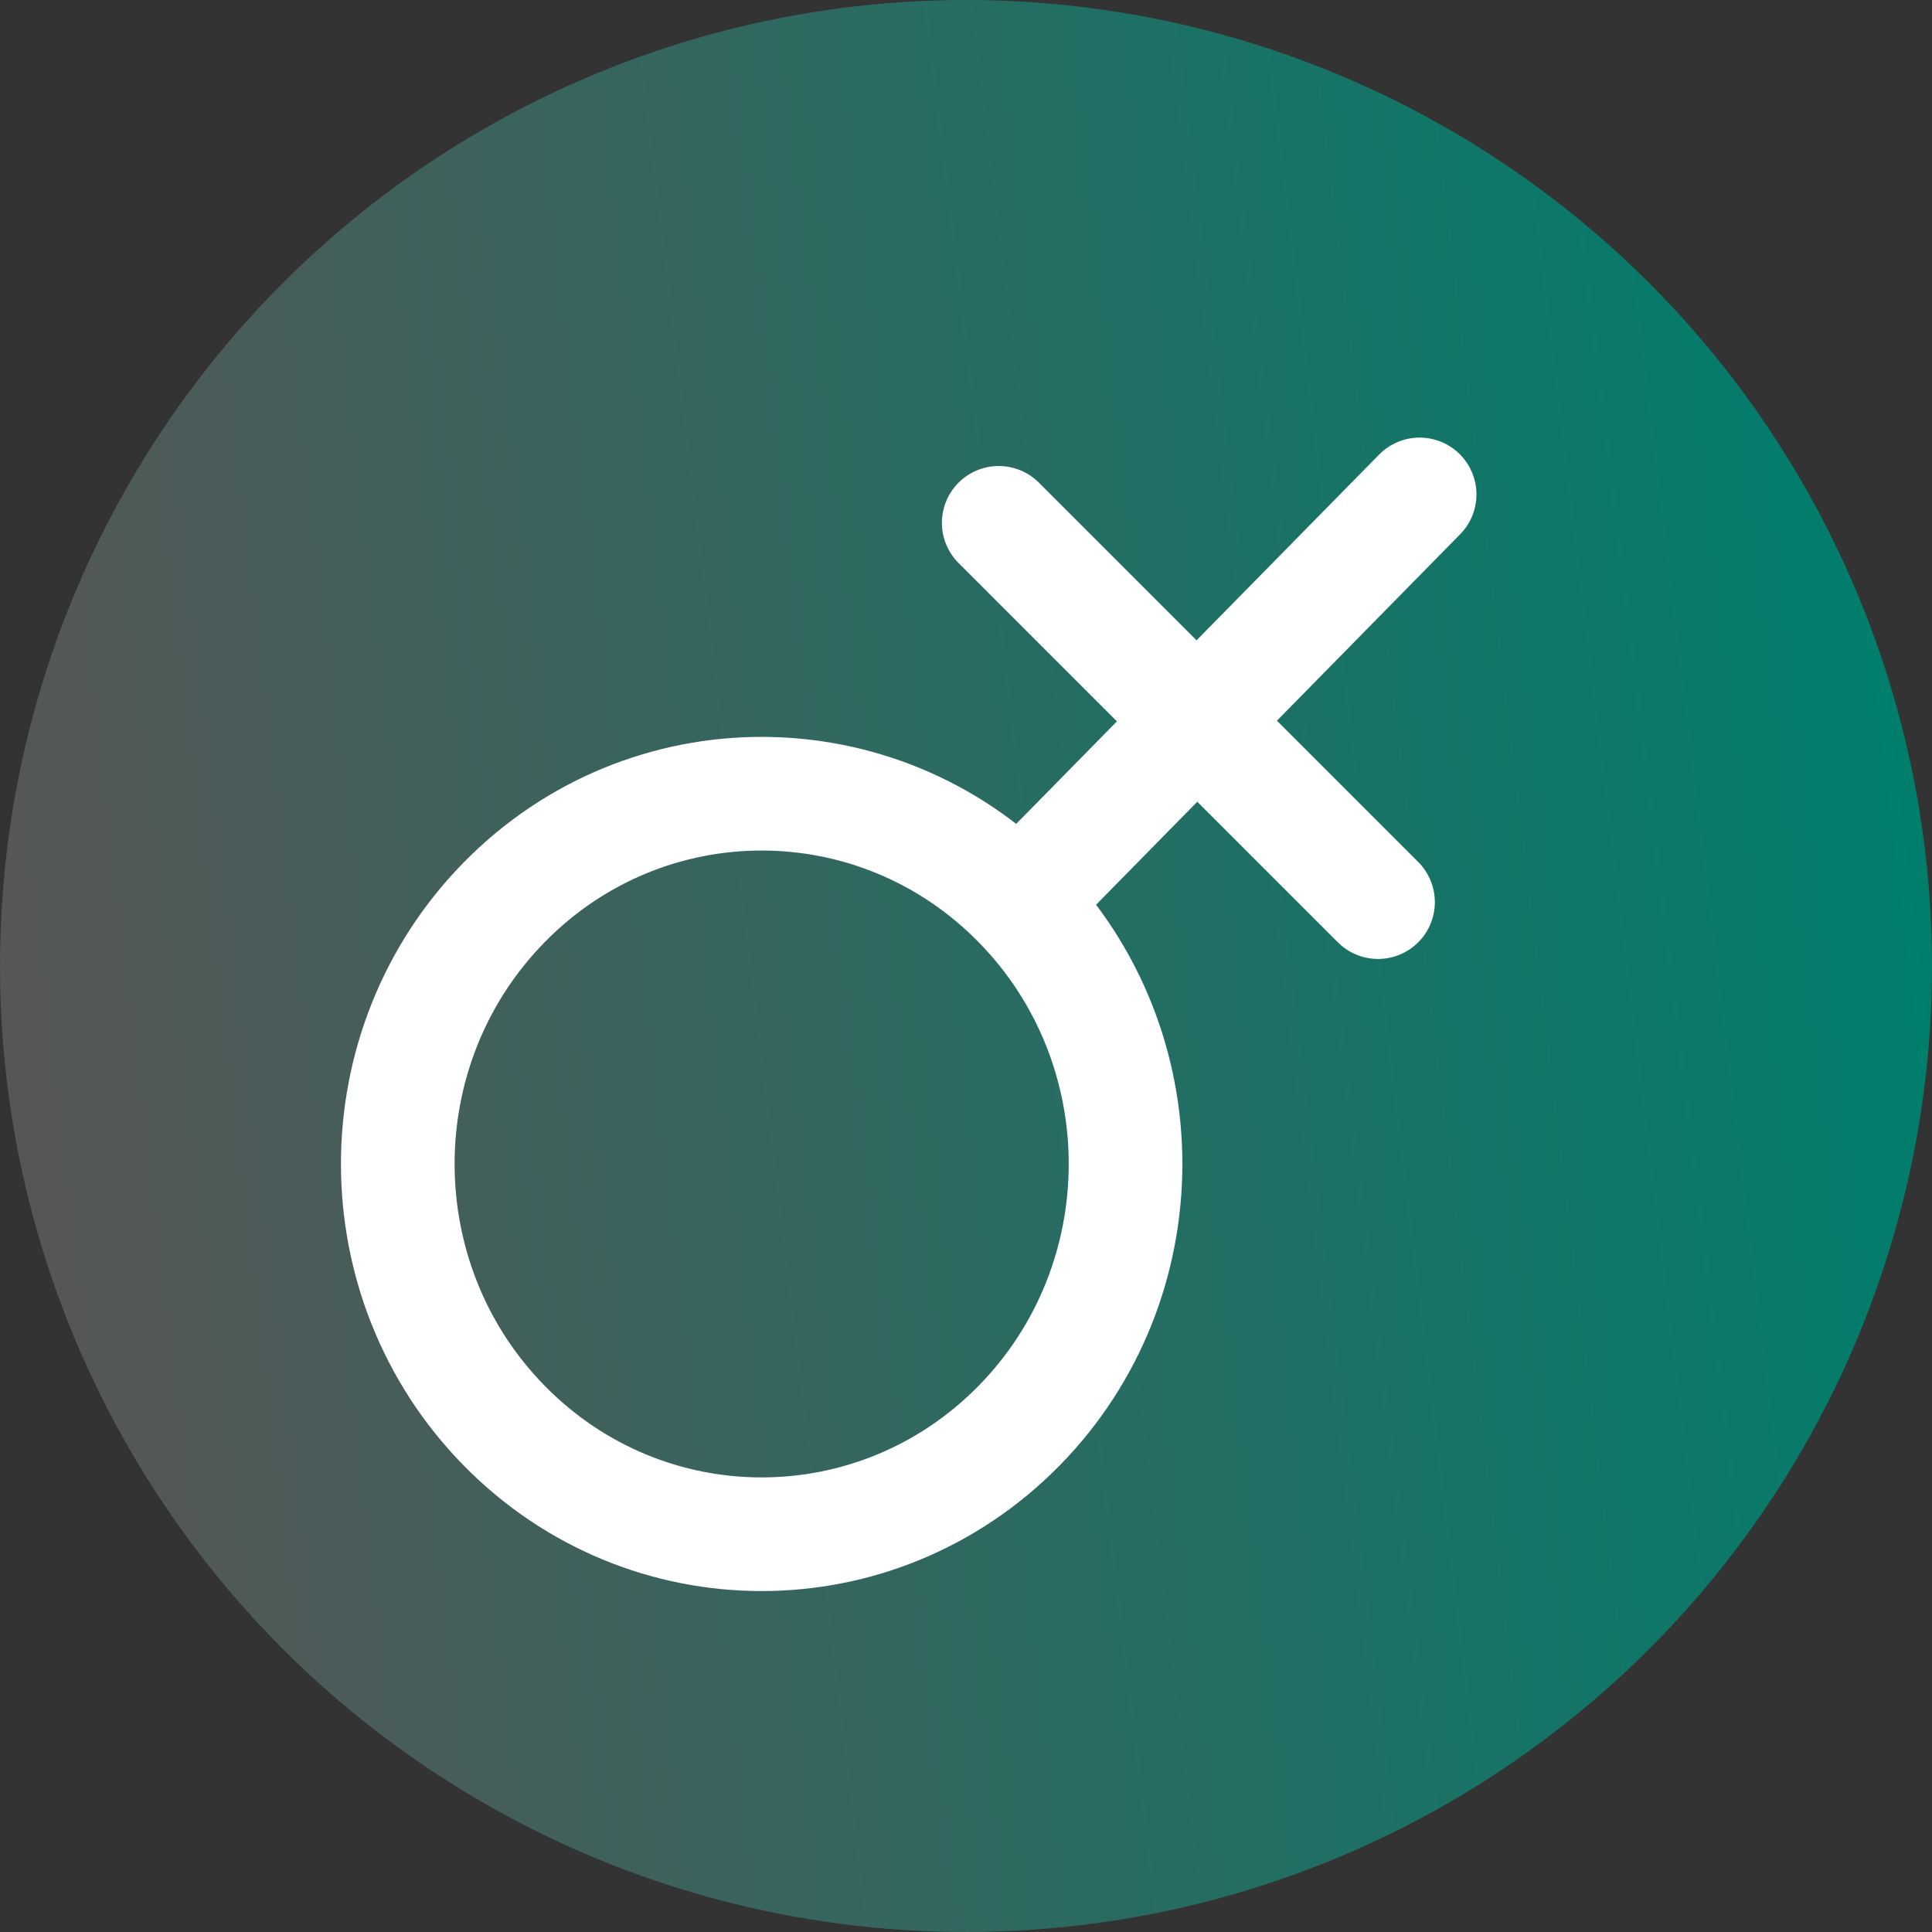
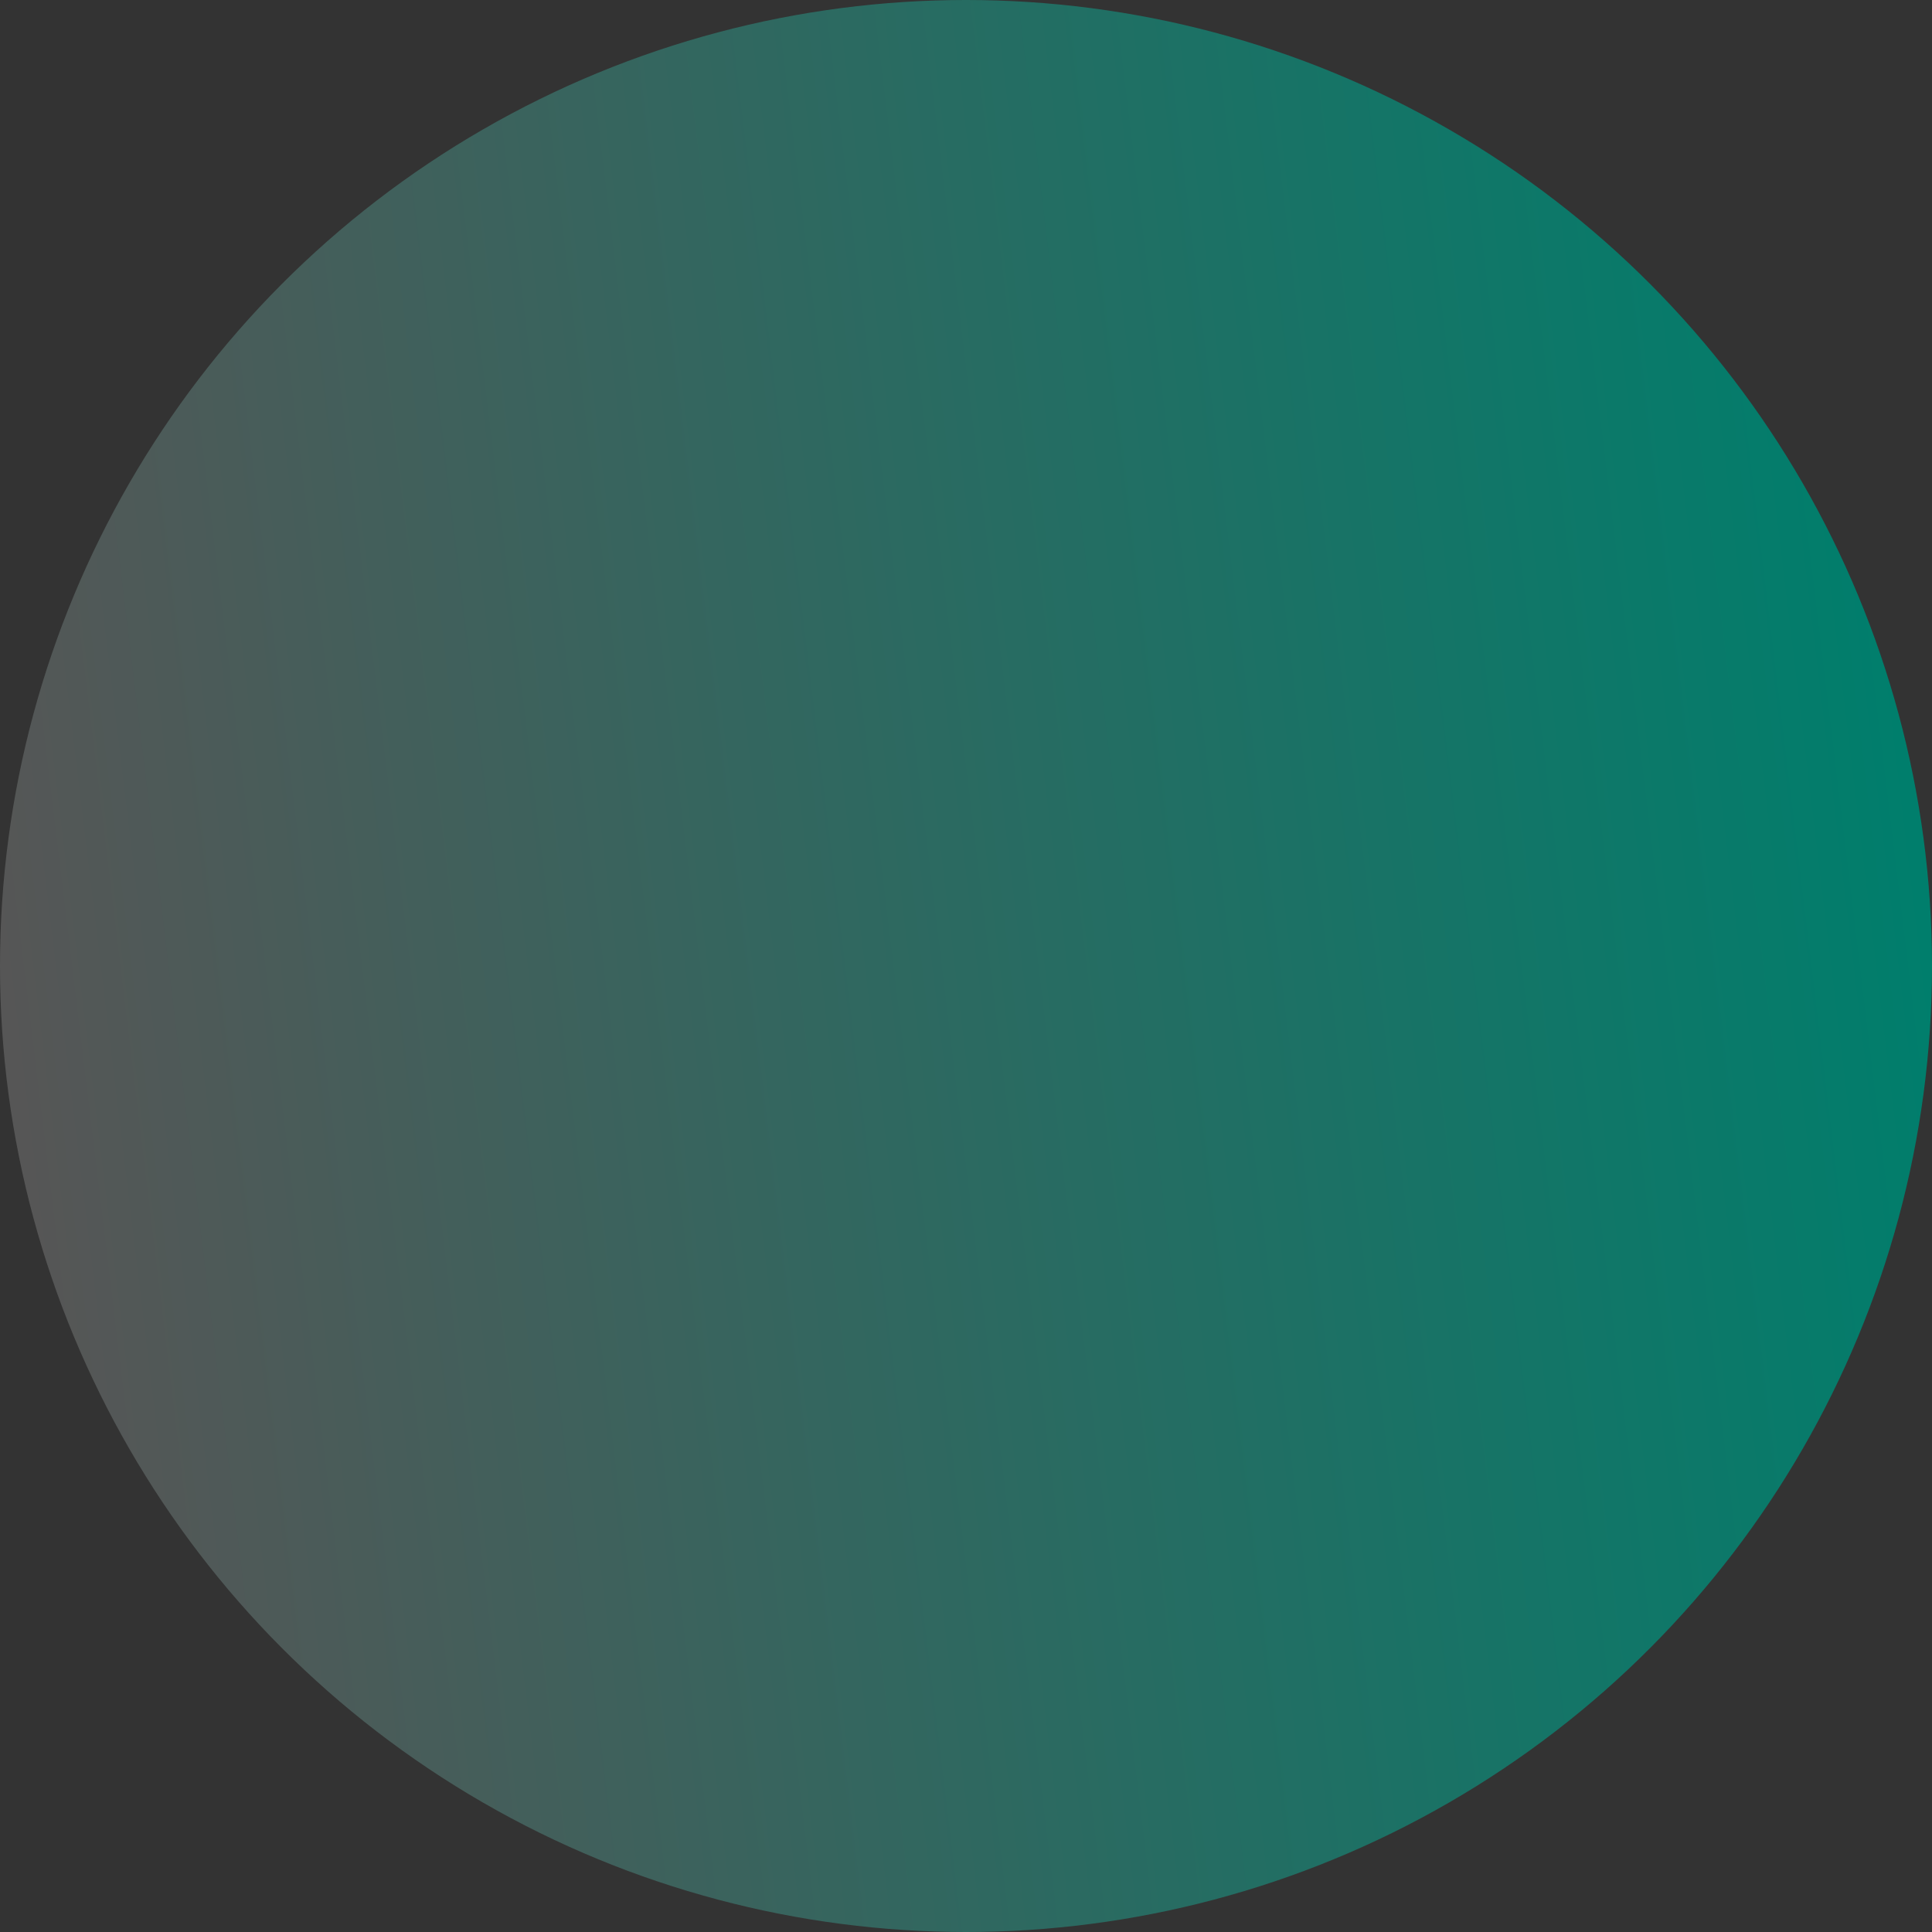
<svg xmlns="http://www.w3.org/2000/svg" width="34" height="34" viewBox="0 0 34 34" fill="none">
  <rect x="0" y="0" width="34" height="34" fill="#333333" stroke="none" />
  <circle cx="17" cy="17" r="17" fill="url(#paint0_linear_420_13118)" />
-   <path d="M17.932 15.876C15.431 13.332 11.376 13.332 8.876 15.876C6.375 18.421 6.375 22.547 8.876 25.092C11.376 27.636 15.431 27.636 17.932 25.092C20.433 22.547 20.433 18.421 17.932 15.876ZM17.932 15.876L24.983 8.701M24.251 15.876L17.576 9.201" stroke="white" stroke-width="2" stroke-linecap="round" />
  <defs>
    <linearGradient id="paint0_linear_420_13118" x1="-2.33668e-08" y1="17" x2="33.51" y2="12.946" gradientUnits="userSpaceOnUse">
      <stop stop-color="#565656" />
      <stop offset="1" stop-color="#007E6C" />
    </linearGradient>
  </defs>
</svg>